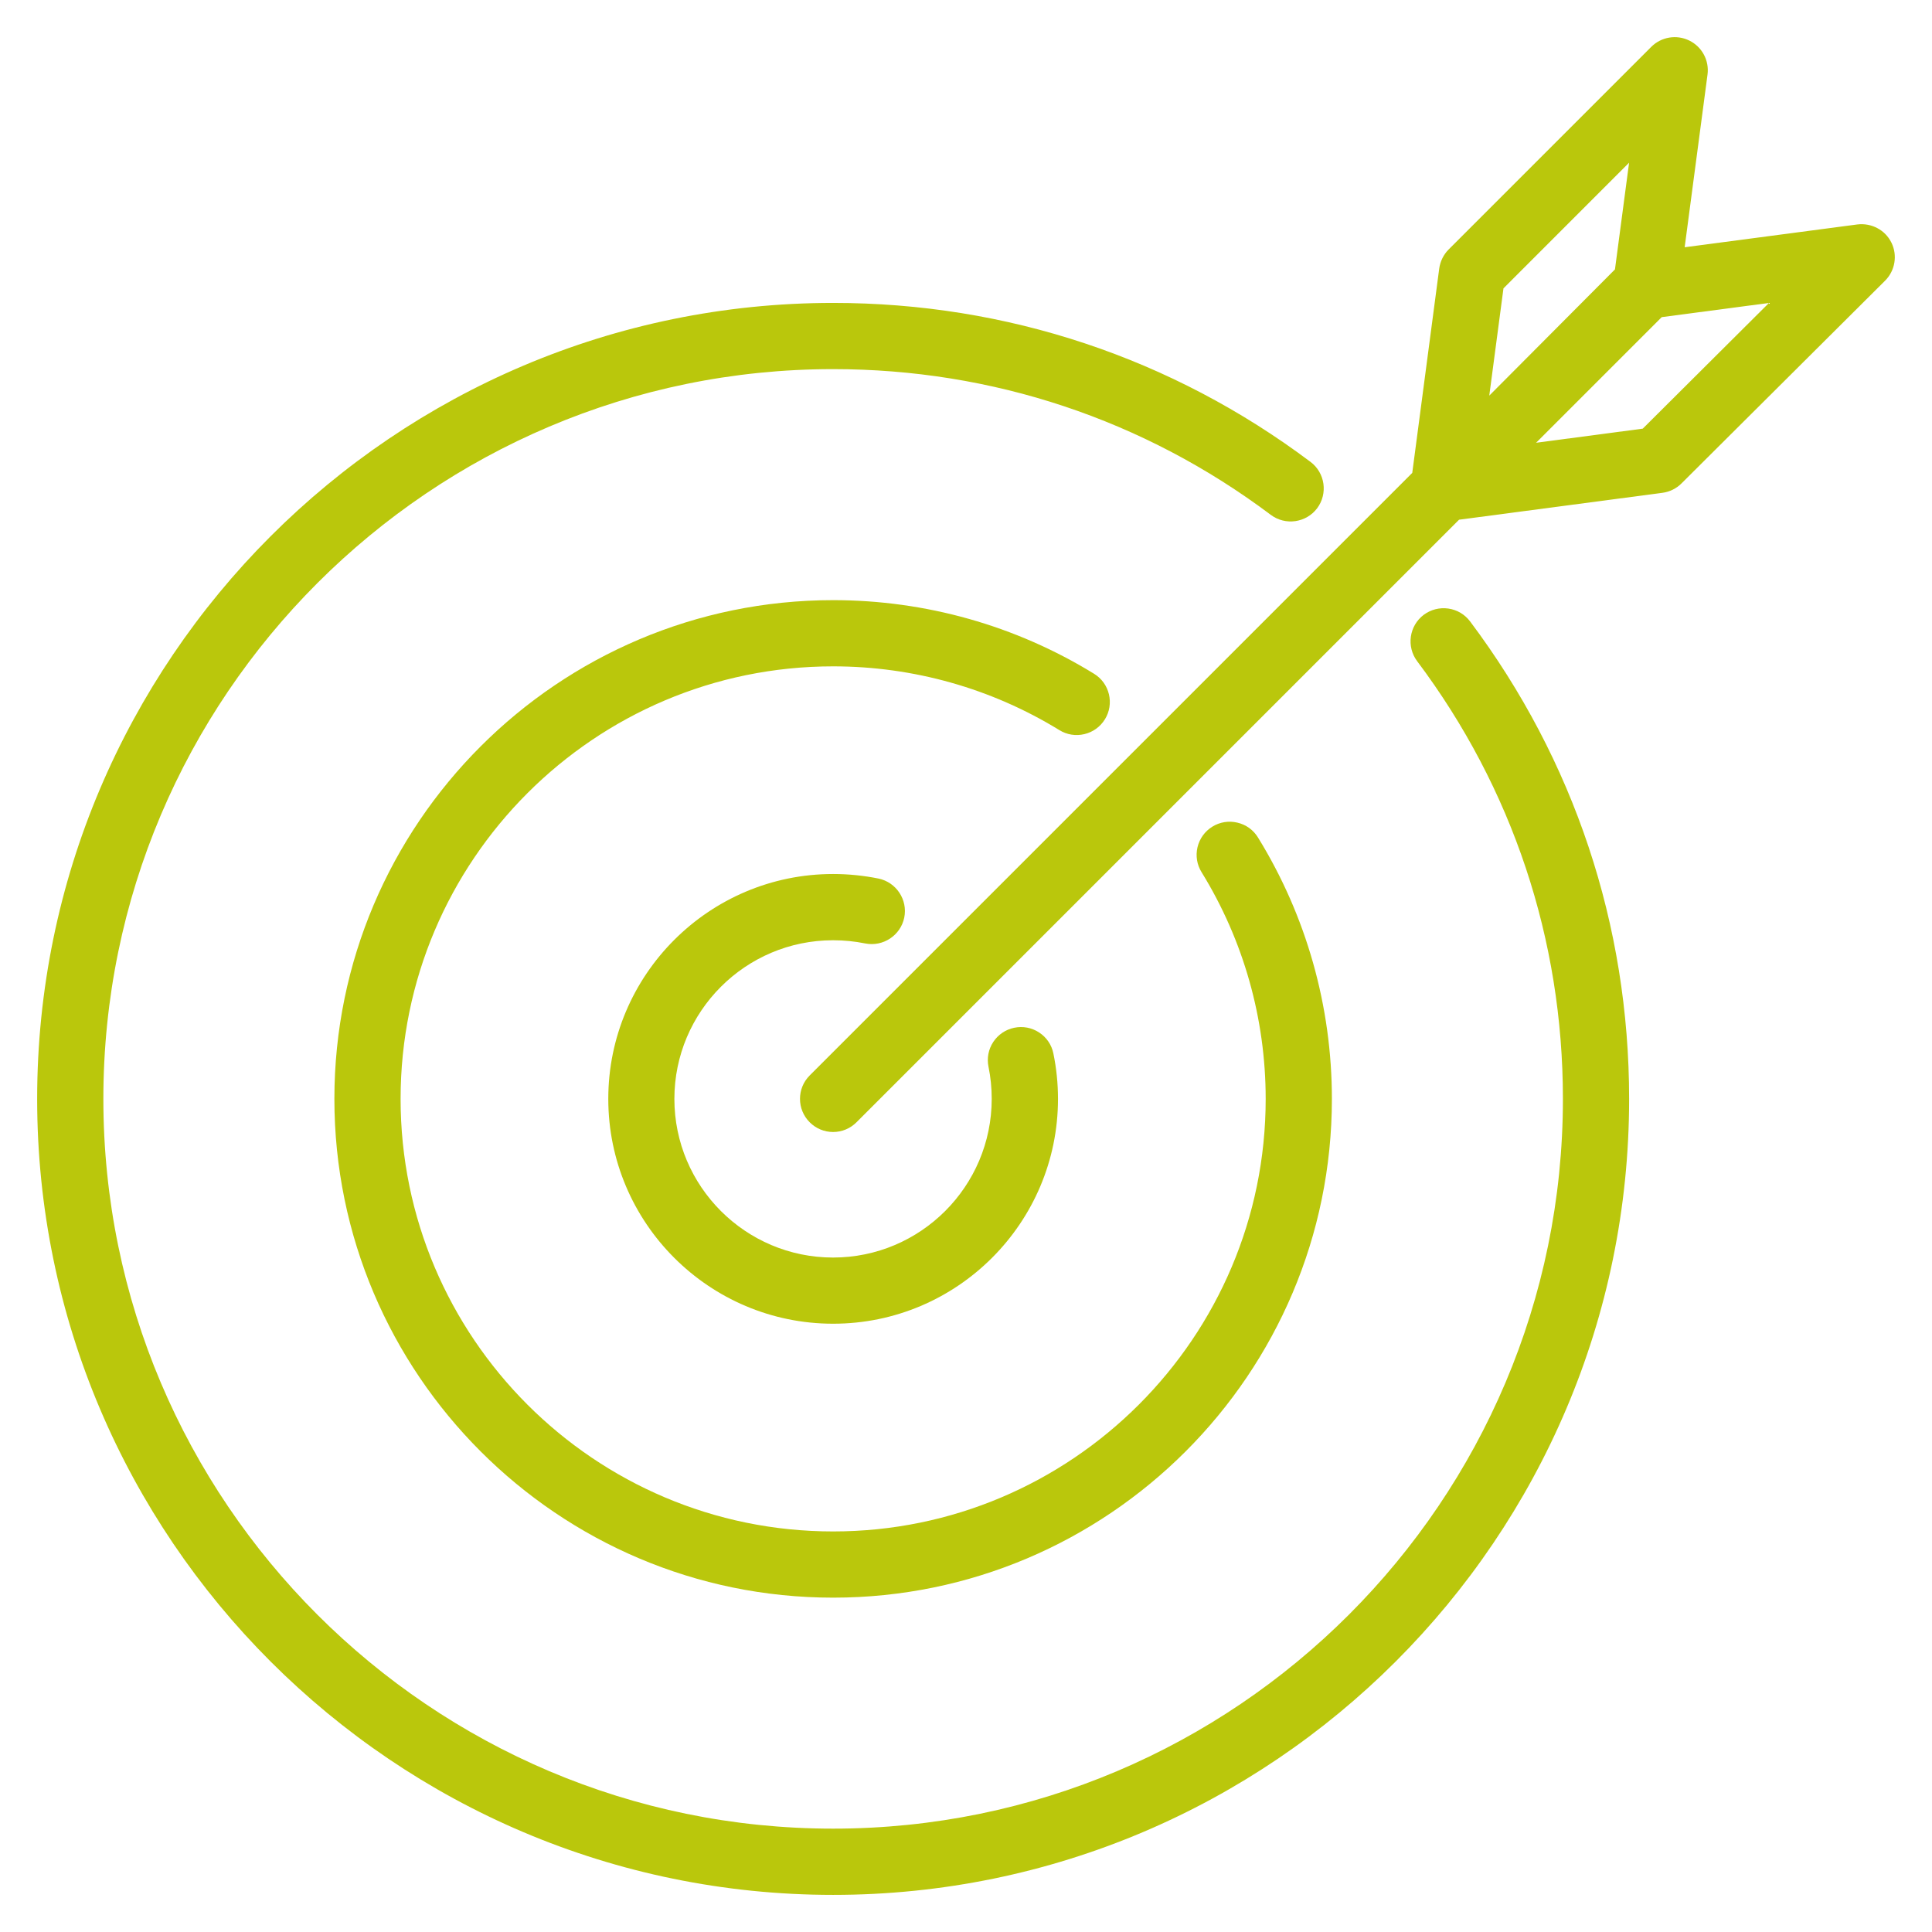
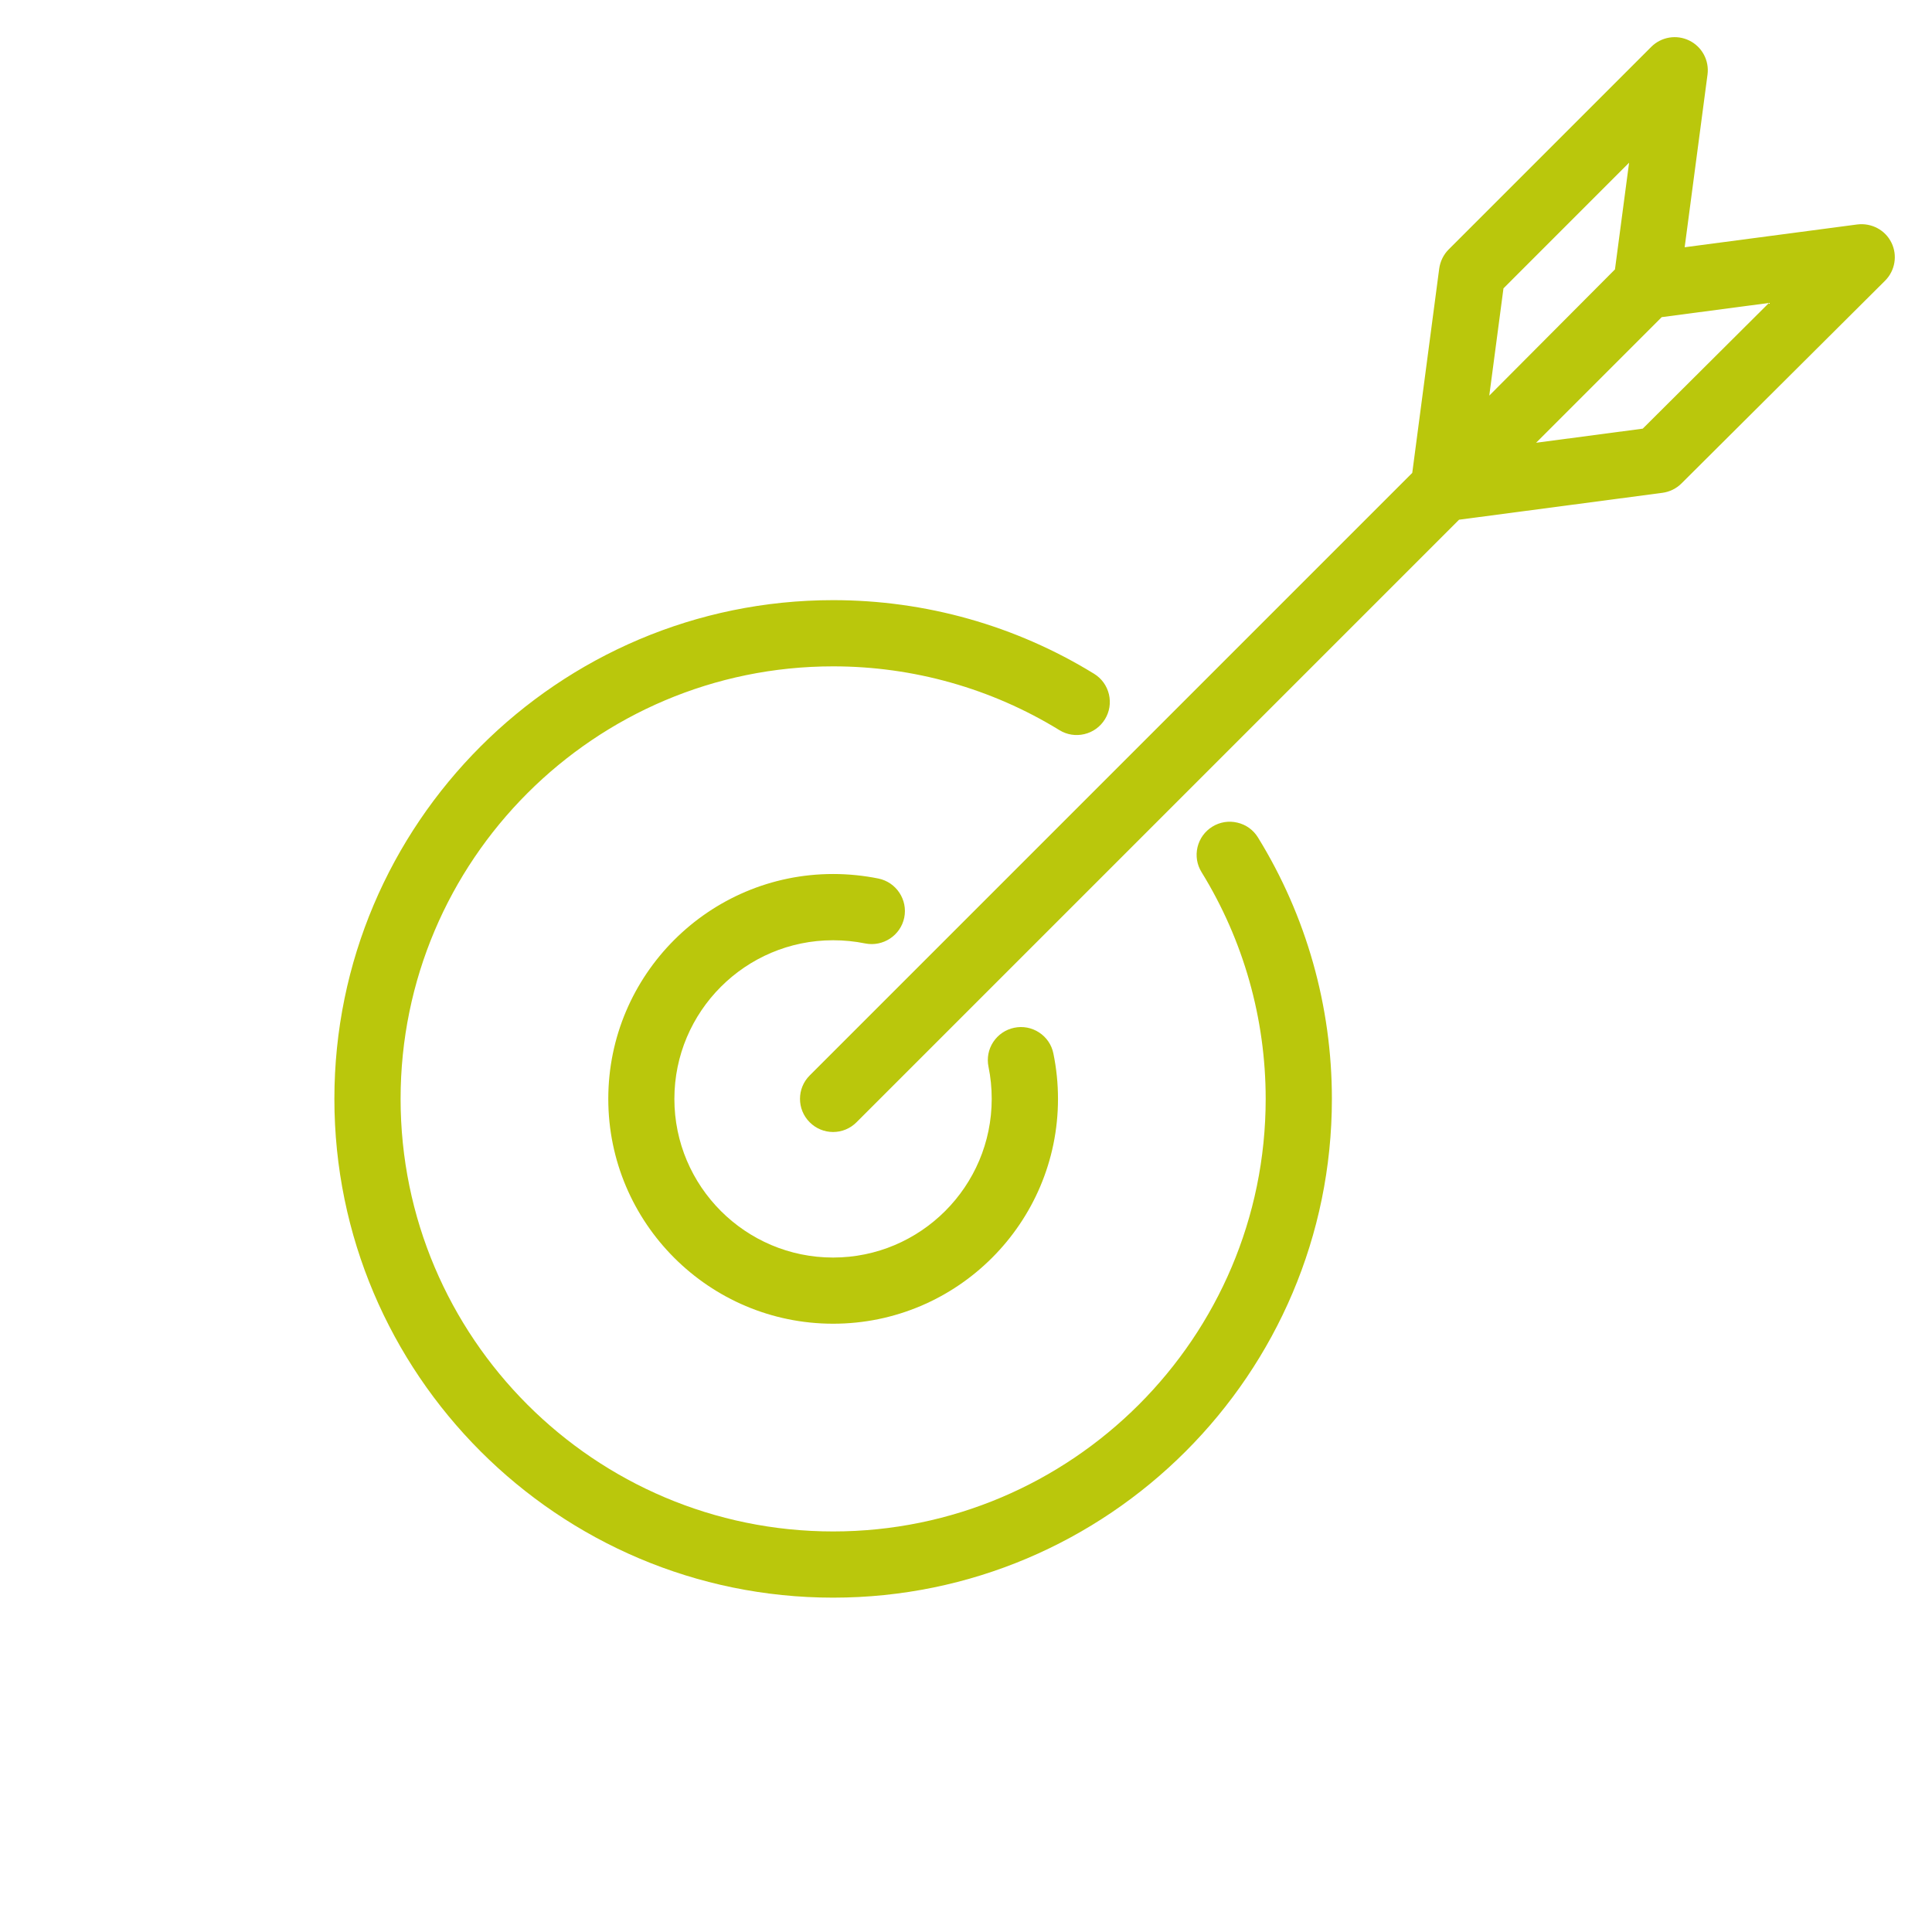
<svg xmlns="http://www.w3.org/2000/svg" width="52" height="52" viewBox="0 0 52 52" fill="none">
  <g clip-path="url(#clip0_12697_2445)">
-     <path d="M38.981 16.379C38.745 16.346 38.511 16.406 38.32 16.548C37.928 16.843 37.848 17.402 38.143 17.796C40.709 21.215 42.066 25.289 42.066 29.576C42.066 40.407 33.255 49.218 22.424 49.218C11.593 49.218 2.782 40.407 2.782 29.577C2.782 18.747 11.593 9.935 22.424 9.935C26.711 9.935 30.785 11.292 34.203 13.857C34.596 14.152 35.156 14.072 35.451 13.68C35.745 13.287 35.666 12.727 35.273 12.432C31.543 9.633 27.1 8.153 22.424 8.153C10.611 8.153 1 17.764 1 29.577C1 41.391 10.611 51.001 22.424 51.001C34.237 51.001 43.848 41.391 43.848 29.577C43.848 24.901 42.368 20.458 39.569 16.727C39.425 16.535 39.217 16.413 38.981 16.379Z" fill="#BAC70C" />
    <path d="M29.186 19.759C29.418 19.704 29.613 19.563 29.739 19.36C29.864 19.158 29.901 18.918 29.847 18.687C29.791 18.455 29.65 18.259 29.446 18.134C27.339 16.838 24.911 16.153 22.424 16.153C15.022 16.153 9 22.175 9 29.577C9 36.979 15.022 43.001 22.424 43.001C29.826 43.001 35.848 36.979 35.848 29.577C35.848 27.084 35.16 24.651 33.858 22.54C33.733 22.336 33.536 22.195 33.303 22.141C33.071 22.086 32.832 22.125 32.63 22.25C32.428 22.375 32.286 22.572 32.231 22.803C32.177 23.035 32.215 23.273 32.341 23.476C33.469 25.306 34.066 27.415 34.066 29.577C34.066 35.997 28.844 41.219 22.424 41.219C16.004 41.219 10.782 35.997 10.782 29.577C10.782 23.157 16.004 17.935 22.424 17.935C24.581 17.935 26.686 18.529 28.513 19.651C28.715 19.776 28.955 19.814 29.186 19.759Z" fill="#BAC70C" />
    <path d="M22.424 25.307C22.716 25.307 23.006 25.336 23.287 25.393C23.768 25.489 24.24 25.176 24.338 24.698C24.436 24.217 24.124 23.745 23.643 23.646C23.245 23.566 22.835 23.524 22.424 23.524C19.087 23.524 16.372 26.238 16.372 29.576C16.372 32.914 19.086 35.628 22.424 35.628C25.762 35.628 28.476 32.914 28.476 29.576C28.476 29.163 28.434 28.753 28.352 28.355C28.305 28.121 28.168 27.92 27.968 27.789C27.769 27.659 27.531 27.614 27.299 27.662C27.066 27.71 26.866 27.846 26.734 28.044C26.603 28.243 26.558 28.481 26.606 28.714C26.664 28.996 26.692 29.286 26.692 29.577C26.692 31.931 24.777 33.847 22.422 33.847C20.067 33.847 18.151 31.932 18.151 29.577C18.151 27.222 20.067 25.307 22.422 25.307H22.424Z" fill="#BAC70C" />
    <path d="M50.908 6.531C50.741 6.19 50.374 5.995 49.991 6.041L45.343 6.655L45.958 2.007C46.008 1.629 45.811 1.26 45.469 1.092C45.126 0.923 44.715 0.991 44.444 1.261L38.991 6.714C38.853 6.852 38.764 7.034 38.737 7.227L38.011 12.728L21.793 28.946C21.445 29.293 21.445 29.859 21.793 30.206C21.961 30.374 22.185 30.468 22.423 30.468C22.661 30.468 22.885 30.374 23.053 30.206L39.271 13.988L44.746 13.264C44.939 13.238 45.121 13.149 45.258 13.011L50.737 7.555C51.008 7.284 51.076 6.872 50.908 6.53V6.531ZM47.612 8.154L44.215 11.537L41.344 11.917L44.725 8.536L47.612 8.154ZM43.847 4.38L43.467 7.251L40.084 10.648L40.466 7.761L43.847 4.379V4.38Z" fill="#BAC70C" />
  </g>
  <defs>
    <clipPath id="clip0_12697_2445">
      <rect width="50" height="50" fill="white" transform="translate(1 1)" />
    </clipPath>
  </defs>
</svg>